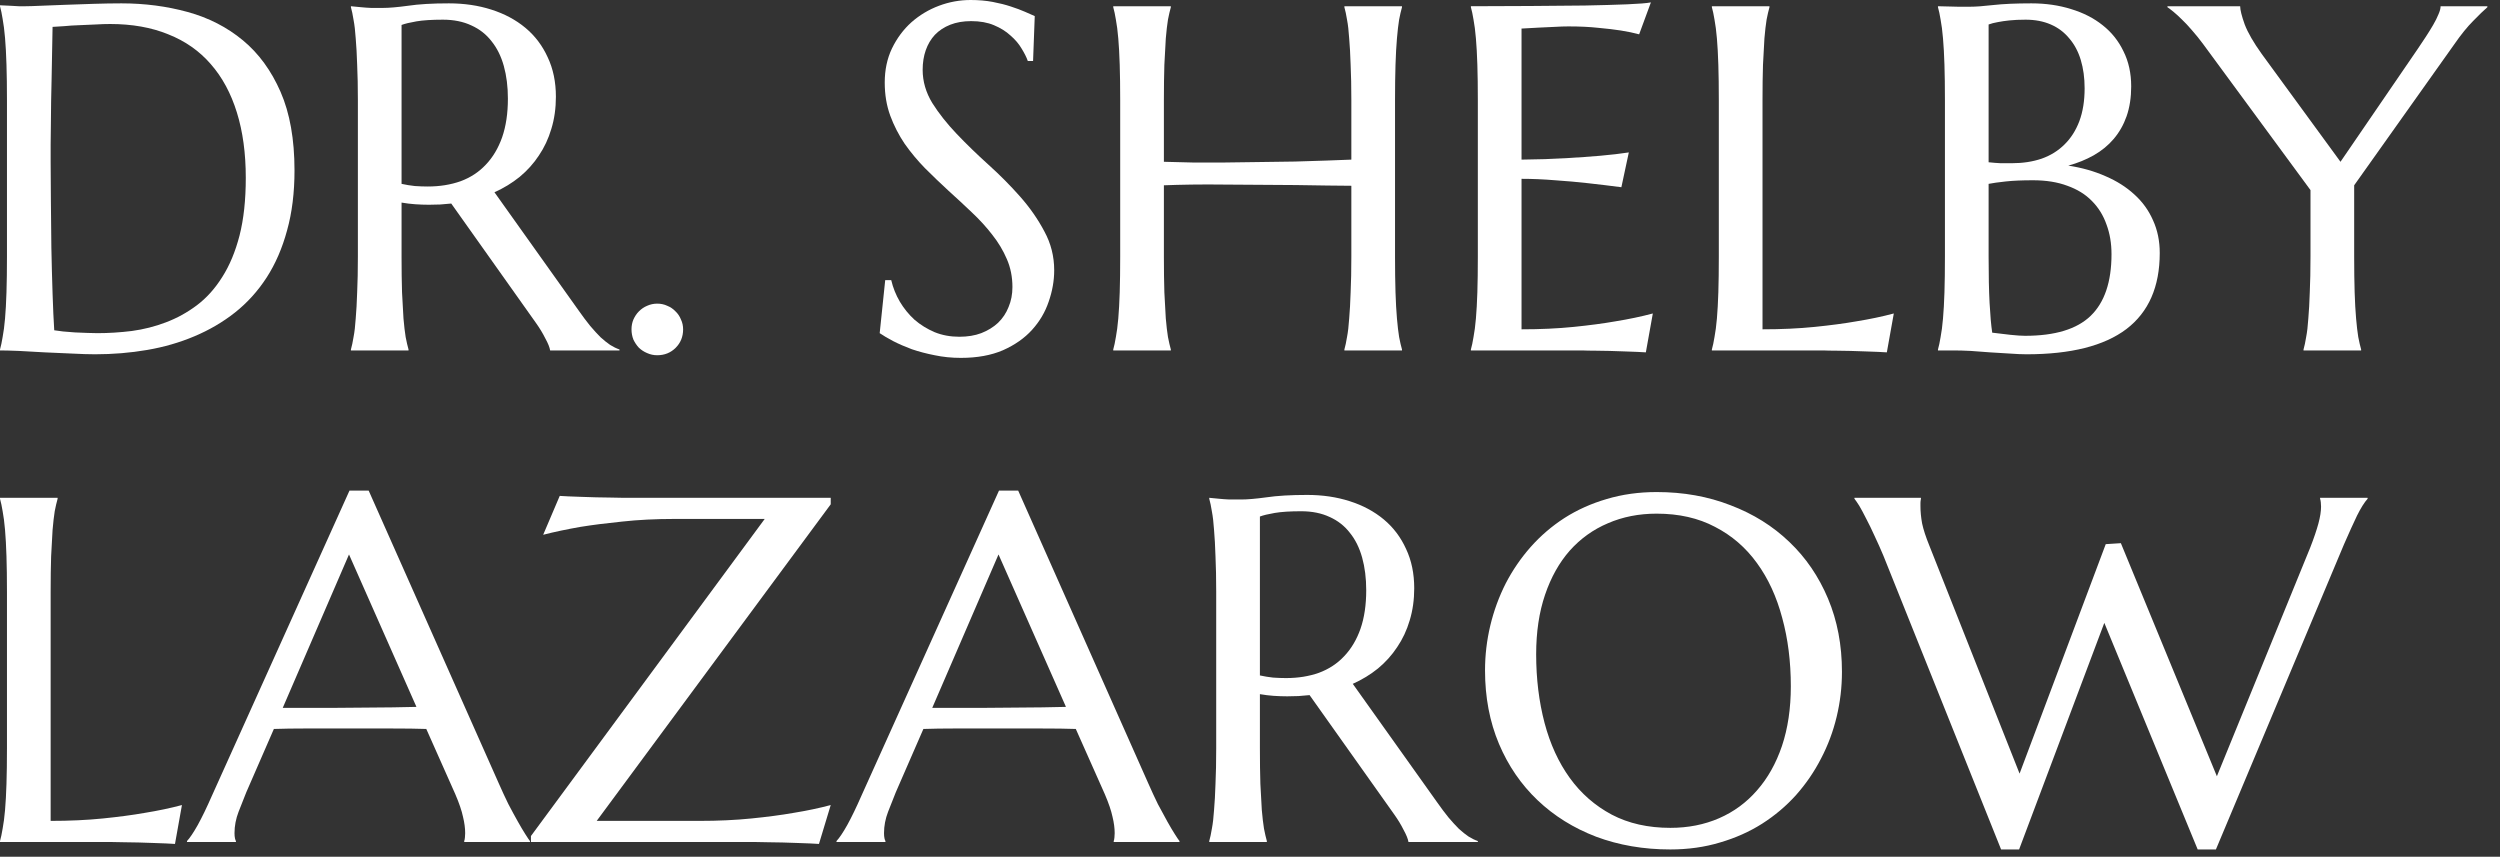
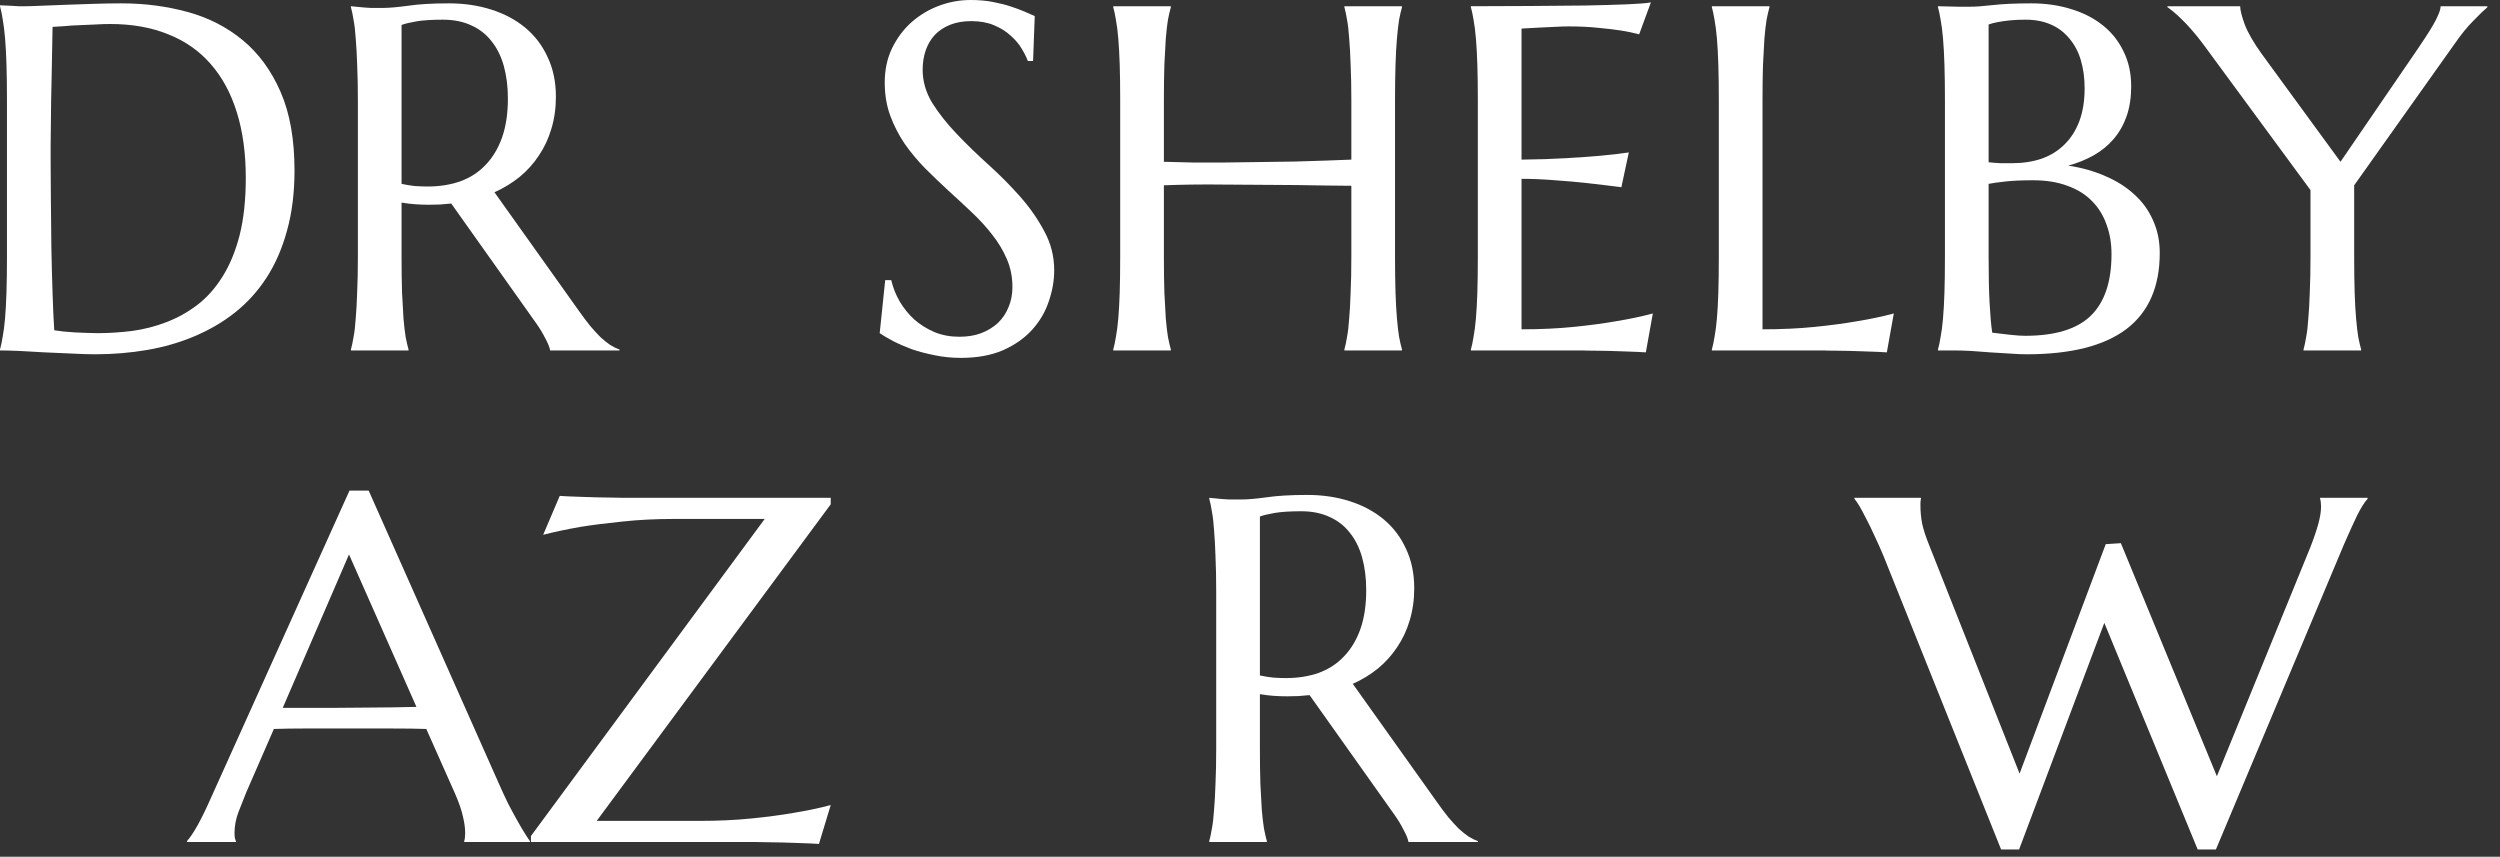
<svg xmlns="http://www.w3.org/2000/svg" width="178" height="61" viewBox="0 0 178 61" fill="none">
  <rect x="0" y="0" width="178" height="61" fill="#333333" stroke="none" />
  <path d="M151.006 38.674L157.842 55.269L164.49 38.982C164.752 38.31 164.945 37.74 165.071 37.273C165.196 36.806 165.259 36.407 165.259 36.077C165.259 35.974 165.253 35.872 165.242 35.769C165.23 35.655 165.213 35.57 165.19 35.513V35.444H168.574V35.513C168.346 35.763 168.096 36.162 167.822 36.709C167.56 37.256 167.253 37.934 166.899 38.743L157.773 60.481H156.475L149.827 44.348L143.76 60.481H142.478L134.104 39.58C133.899 39.09 133.688 38.617 133.472 38.162C133.267 37.706 133.067 37.296 132.874 36.931C132.691 36.567 132.526 36.259 132.378 36.008C132.218 35.758 132.104 35.592 132.036 35.513V35.444H136.77V35.513C136.747 35.638 136.736 35.735 136.736 35.803C136.736 35.872 136.736 35.951 136.736 36.042C136.736 36.43 136.776 36.84 136.855 37.273C136.947 37.706 137.118 38.23 137.368 38.845L143.794 55.081L149.929 38.743L151.006 38.674Z" fill="white" />
-   <path d="M117.954 35.034C119.856 35.034 121.611 35.347 123.217 35.974C124.835 36.589 126.231 37.461 127.404 38.589C128.578 39.705 129.495 41.05 130.156 42.622C130.817 44.194 131.147 45.932 131.147 47.834C131.147 48.917 131.022 49.982 130.771 51.03C130.52 52.078 130.15 53.07 129.66 54.004C129.182 54.938 128.589 55.804 127.883 56.602C127.176 57.388 126.368 58.071 125.456 58.652C124.556 59.222 123.559 59.666 122.465 59.985C121.372 60.316 120.192 60.481 118.928 60.481C117.025 60.481 115.265 60.179 113.647 59.575C112.041 58.96 110.651 58.094 109.477 56.977C108.304 55.861 107.386 54.522 106.726 52.961C106.065 51.389 105.734 49.646 105.734 47.732C105.734 46.65 105.86 45.584 106.11 44.536C106.361 43.488 106.726 42.491 107.204 41.545C107.694 40.6 108.286 39.734 108.981 38.948C109.688 38.15 110.491 37.461 111.391 36.88C112.303 36.299 113.305 35.849 114.399 35.53C115.504 35.199 116.689 35.034 117.954 35.034ZM118.928 58.943C120.192 58.943 121.349 58.715 122.397 58.259C123.445 57.803 124.345 57.143 125.097 56.277C125.861 55.411 126.453 54.357 126.875 53.115C127.296 51.862 127.507 50.444 127.507 48.86C127.507 47.105 127.302 45.482 126.892 43.989C126.493 42.485 125.895 41.187 125.097 40.093C124.3 38.988 123.303 38.127 122.106 37.512C120.922 36.886 119.537 36.572 117.954 36.572C116.689 36.572 115.533 36.8 114.484 37.256C113.436 37.7 112.53 38.35 111.767 39.204C111.015 40.059 110.428 41.107 110.007 42.349C109.585 43.59 109.375 45.003 109.375 46.587C109.375 48.33 109.574 49.959 109.973 51.475C110.371 52.978 110.97 54.283 111.767 55.388C112.565 56.493 113.562 57.365 114.758 58.003C115.954 58.63 117.344 58.943 118.928 58.943Z" fill="white" />
  <path d="M89.705 53.269C89.705 54.237 89.716 55.086 89.739 55.815C89.773 56.533 89.807 57.154 89.841 57.678C89.887 58.202 89.938 58.641 89.995 58.994C90.064 59.347 90.132 59.644 90.2 59.883V59.951H86.099V59.883C86.167 59.644 86.23 59.347 86.287 58.994C86.355 58.641 86.406 58.202 86.44 57.678C86.486 57.154 86.52 56.533 86.543 55.815C86.577 55.098 86.594 54.249 86.594 53.269V42.144C86.594 41.175 86.577 40.332 86.543 39.614C86.52 38.885 86.486 38.258 86.44 37.734C86.406 37.21 86.355 36.772 86.287 36.419C86.23 36.054 86.167 35.752 86.099 35.513V35.444L86.816 35.513C87.033 35.535 87.272 35.553 87.534 35.564C87.808 35.564 88.087 35.564 88.372 35.564C88.816 35.564 89.414 35.513 90.166 35.41C90.929 35.296 91.898 35.239 93.071 35.239C94.165 35.239 95.173 35.387 96.096 35.684C97.03 35.98 97.839 36.413 98.523 36.982C99.207 37.552 99.736 38.253 100.112 39.084C100.5 39.905 100.693 40.839 100.693 41.887C100.693 42.708 100.585 43.471 100.369 44.177C100.164 44.872 99.867 45.505 99.48 46.074C99.104 46.644 98.648 47.151 98.113 47.595C97.577 48.028 96.979 48.393 96.318 48.689L102.317 57.114C102.613 57.536 102.887 57.9 103.137 58.208C103.399 58.516 103.644 58.783 103.872 59.011C104.111 59.228 104.339 59.41 104.556 59.558C104.772 59.695 104.994 59.803 105.222 59.883V59.951H100.283C100.249 59.735 100.135 59.45 99.941 59.097C99.759 58.732 99.543 58.373 99.292 58.02L93.242 49.492C92.98 49.515 92.718 49.538 92.456 49.56C92.194 49.572 91.926 49.578 91.653 49.578C91.334 49.578 91.009 49.566 90.679 49.544C90.36 49.521 90.035 49.481 89.705 49.424V53.269ZM89.705 48.091C90.012 48.159 90.326 48.21 90.644 48.245C90.963 48.267 91.271 48.279 91.567 48.279C92.422 48.279 93.202 48.154 93.909 47.903C94.615 47.641 95.213 47.248 95.703 46.724C96.204 46.2 96.592 45.55 96.865 44.775C97.139 43.989 97.275 43.072 97.275 42.024C97.275 41.169 97.178 40.395 96.985 39.7C96.791 39.005 96.501 38.418 96.113 37.94C95.737 37.45 95.259 37.074 94.678 36.812C94.097 36.538 93.419 36.401 92.644 36.401C91.858 36.401 91.231 36.441 90.764 36.521C90.297 36.601 89.944 36.686 89.705 36.777V48.091Z" fill="white" />
-   <path d="M79.297 59.951V59.883C79.32 59.826 79.337 59.74 79.348 59.627C79.359 59.513 79.365 59.41 79.365 59.319C79.365 58.966 79.314 58.578 79.211 58.157C79.12 57.724 78.938 57.188 78.665 56.55L76.597 51.902C75.959 51.879 75.11 51.868 74.05 51.868C72.991 51.868 71.846 51.868 70.615 51.868C69.715 51.868 68.844 51.868 68.001 51.868C67.169 51.868 66.417 51.879 65.745 51.902L63.779 56.414C63.608 56.835 63.426 57.297 63.232 57.798C63.039 58.299 62.942 58.806 62.942 59.319C62.942 59.467 62.953 59.592 62.976 59.695C62.999 59.786 63.022 59.849 63.044 59.883V59.951H59.558V59.883C59.763 59.666 60.02 59.285 60.327 58.738C60.635 58.179 60.971 57.484 61.335 56.653L71.128 34.932H72.495L81.775 55.815C81.991 56.305 82.213 56.784 82.441 57.251C82.681 57.707 82.903 58.117 83.108 58.481C83.313 58.846 83.495 59.154 83.655 59.404C83.814 59.655 83.922 59.815 83.98 59.883V59.951H79.297ZM68.223 50.398C68.883 50.398 69.561 50.398 70.256 50.398C70.951 50.387 71.629 50.381 72.29 50.381C72.962 50.37 73.606 50.364 74.221 50.364C74.836 50.352 75.395 50.341 75.896 50.33L71.094 39.477L66.377 50.398H68.223Z" fill="white" />
  <path d="M42.485 58.447H49.8C51.133 58.447 52.363 58.39 53.491 58.276C54.63 58.162 55.622 58.031 56.465 57.883C57.445 57.724 58.339 57.536 59.148 57.319L58.31 60.088C58.174 60.077 57.969 60.065 57.695 60.054C57.422 60.042 57.114 60.031 56.773 60.02C56.442 60.008 56.089 59.997 55.713 59.985C55.348 59.985 55.001 59.98 54.67 59.968C54.34 59.968 54.044 59.963 53.782 59.951C53.531 59.951 53.349 59.951 53.235 59.951H37.803V59.524L54.448 36.948H48.023C46.678 36.948 45.436 37.011 44.297 37.136C43.169 37.25 42.183 37.376 41.34 37.512C40.361 37.683 39.472 37.871 38.674 38.076L39.853 35.308C39.99 35.319 40.195 35.33 40.469 35.342C40.754 35.353 41.061 35.365 41.392 35.376C41.733 35.387 42.087 35.399 42.451 35.41C42.816 35.41 43.163 35.416 43.494 35.427C43.824 35.427 44.115 35.433 44.365 35.444C44.627 35.444 44.815 35.444 44.929 35.444H59.148V35.906L42.485 58.447Z" fill="white" />
  <path d="M33.052 59.951V59.883C33.075 59.826 33.092 59.74 33.103 59.627C33.114 59.513 33.12 59.41 33.12 59.319C33.12 58.966 33.069 58.578 32.966 58.157C32.875 57.724 32.693 57.188 32.419 56.55L30.352 51.902C29.713 51.879 28.865 51.868 27.805 51.868C26.746 51.868 25.601 51.868 24.37 51.868C23.47 51.868 22.599 51.868 21.755 51.868C20.924 51.868 20.172 51.879 19.5 51.902L17.534 56.414C17.363 56.835 17.181 57.297 16.987 57.798C16.794 58.299 16.697 58.806 16.697 59.319C16.697 59.467 16.708 59.592 16.731 59.695C16.754 59.786 16.776 59.849 16.799 59.883V59.951H13.313V59.883C13.518 59.666 13.774 59.285 14.082 58.738C14.39 58.179 14.726 57.484 15.09 56.653L24.883 34.932H26.25L35.53 55.815C35.746 56.305 35.968 56.784 36.196 57.251C36.435 57.707 36.658 58.117 36.863 58.481C37.068 58.846 37.25 59.154 37.41 59.404C37.569 59.655 37.677 59.815 37.734 59.883V59.951H33.052ZM21.977 50.398C22.638 50.398 23.316 50.398 24.011 50.398C24.706 50.387 25.384 50.381 26.045 50.381C26.717 50.37 27.361 50.364 27.976 50.364C28.591 50.352 29.15 50.341 29.651 50.33L24.849 39.477L20.132 50.398H21.977Z" fill="white" />
-   <path d="M3.606 58.447C4.95 58.447 6.187 58.39 7.314 58.276C8.442 58.162 9.428 58.031 10.271 57.883C11.251 57.724 12.145 57.536 12.954 57.319L12.459 60.088C12.322 60.077 12.117 60.065 11.843 60.054C11.57 60.042 11.262 60.031 10.92 60.02C10.59 60.008 10.237 59.997 9.861 59.985C9.496 59.985 9.149 59.98 8.818 59.968C8.488 59.968 8.192 59.963 7.93 59.951C7.679 59.951 7.497 59.951 7.383 59.951H0V59.883C0.068 59.644 0.131 59.347 0.188 58.994C0.256 58.641 0.313 58.202 0.359 57.678C0.404 57.154 0.439 56.533 0.461 55.815C0.484 55.086 0.496 54.237 0.496 53.269V42.144C0.496 41.175 0.484 40.332 0.461 39.614C0.439 38.885 0.404 38.258 0.359 37.734C0.313 37.199 0.256 36.755 0.188 36.401C0.131 36.048 0.068 35.752 0 35.513V35.444H4.102V35.513C4.033 35.752 3.965 36.048 3.896 36.401C3.84 36.755 3.788 37.199 3.743 37.734C3.708 38.258 3.674 38.885 3.64 39.614C3.617 40.332 3.606 41.175 3.606 42.144V58.447Z" fill="white" />
  <path d="M167.617 13.193V18.269C167.617 19.238 167.629 20.086 167.651 20.815C167.674 21.533 167.708 22.154 167.754 22.678C167.799 23.202 167.851 23.641 167.908 23.994C167.976 24.347 168.044 24.644 168.113 24.883V24.951H164.011V24.883C164.08 24.644 164.142 24.347 164.199 23.994C164.268 23.641 164.319 23.202 164.353 22.678C164.399 22.154 164.433 21.533 164.456 20.815C164.49 20.086 164.507 19.238 164.507 18.269V13.535L156.868 3.145C156.606 2.791 156.344 2.467 156.082 2.17C155.831 1.874 155.592 1.618 155.364 1.401C155.136 1.173 154.931 0.986 154.749 0.837C154.566 0.689 154.424 0.581 154.321 0.513V0.444H159.5C159.5 0.706 159.608 1.139 159.824 1.743C160.052 2.336 160.457 3.036 161.038 3.845L166.643 11.519L172.129 3.503C172.323 3.219 172.516 2.928 172.71 2.632C172.904 2.336 173.08 2.051 173.24 1.777C173.399 1.504 173.525 1.253 173.616 1.025C173.718 0.798 173.77 0.604 173.77 0.444H177.102V0.513C176.851 0.729 176.515 1.054 176.094 1.487C175.672 1.908 175.216 2.472 174.727 3.179L167.617 13.193Z" fill="white" />
  <path d="M138.479 7.144C138.479 6.175 138.468 5.332 138.445 4.614C138.422 3.885 138.388 3.258 138.342 2.734C138.297 2.199 138.24 1.755 138.171 1.401C138.114 1.048 138.052 0.752 137.983 0.513V0.444C138.211 0.456 138.451 0.461 138.701 0.461C138.918 0.473 139.157 0.479 139.419 0.479C139.692 0.479 139.972 0.479 140.256 0.479C140.667 0.479 141.219 0.439 141.914 0.359C142.62 0.279 143.526 0.239 144.631 0.239C145.657 0.239 146.602 0.376 147.468 0.649C148.334 0.911 149.08 1.293 149.707 1.794C150.345 2.296 150.841 2.917 151.194 3.657C151.558 4.386 151.741 5.218 151.741 6.152C151.741 6.938 151.632 7.645 151.416 8.271C151.2 8.887 150.892 9.428 150.493 9.895C150.106 10.351 149.633 10.738 149.075 11.057C148.528 11.365 147.924 11.61 147.263 11.792C148.232 11.94 149.115 12.191 149.912 12.544C150.71 12.886 151.393 13.319 151.963 13.843C152.544 14.367 152.988 14.982 153.296 15.688C153.615 16.384 153.774 17.158 153.774 18.013C153.774 20.417 152.983 22.223 151.399 23.43C149.815 24.627 147.445 25.225 144.29 25.225C143.948 25.225 143.549 25.207 143.093 25.173C142.638 25.151 142.17 25.122 141.692 25.088C141.225 25.054 140.763 25.02 140.308 24.985C139.852 24.963 139.453 24.951 139.111 24.951H137.983V24.883C138.052 24.644 138.114 24.347 138.171 23.994C138.24 23.641 138.297 23.202 138.342 22.678C138.388 22.154 138.422 21.533 138.445 20.815C138.468 20.086 138.479 19.238 138.479 18.269V7.144ZM144.751 12.835C143.976 12.835 143.327 12.863 142.803 12.92C142.279 12.977 141.874 13.034 141.589 13.091V18.269C141.589 19.602 141.612 20.701 141.658 21.567C141.703 22.433 141.766 23.14 141.846 23.686C142.279 23.744 142.712 23.795 143.145 23.84C143.577 23.886 143.925 23.909 144.187 23.909C146.318 23.909 147.873 23.436 148.853 22.49C149.844 21.533 150.339 20.069 150.339 18.098C150.339 17.323 150.22 16.617 149.98 15.979C149.753 15.33 149.405 14.771 148.938 14.304C148.482 13.837 147.901 13.478 147.195 13.227C146.5 12.966 145.685 12.835 144.751 12.835ZM141.589 11.553C141.908 11.587 142.193 11.61 142.444 11.621C142.694 11.621 142.962 11.621 143.247 11.621C144.022 11.621 144.728 11.513 145.366 11.296C146.004 11.069 146.545 10.732 146.99 10.288C147.445 9.844 147.799 9.291 148.049 8.63C148.3 7.958 148.425 7.178 148.425 6.289C148.425 5.548 148.334 4.876 148.152 4.272C147.97 3.669 147.696 3.156 147.332 2.734C146.978 2.301 146.54 1.971 146.016 1.743C145.492 1.515 144.893 1.401 144.221 1.401C143.788 1.401 143.407 1.418 143.076 1.453C142.757 1.487 142.484 1.527 142.256 1.572C141.994 1.618 141.772 1.675 141.589 1.743V11.553Z" fill="white" />
  <path d="M125.491 23.447C126.835 23.447 128.071 23.39 129.199 23.276C130.327 23.162 131.313 23.031 132.156 22.883C133.136 22.724 134.03 22.536 134.839 22.319L134.343 25.088C134.207 25.076 134.001 25.065 133.728 25.054C133.455 25.042 133.147 25.031 132.805 25.02C132.475 25.008 132.122 24.997 131.746 24.985C131.381 24.985 131.034 24.98 130.703 24.968C130.373 24.968 130.076 24.963 129.814 24.951C129.564 24.951 129.382 24.951 129.268 24.951H121.885V24.883C121.953 24.644 122.016 24.347 122.073 23.994C122.141 23.641 122.198 23.202 122.244 22.678C122.289 22.154 122.323 21.533 122.346 20.815C122.369 20.086 122.38 19.238 122.38 18.269V7.144C122.38 6.175 122.369 5.332 122.346 4.614C122.323 3.885 122.289 3.258 122.244 2.734C122.198 2.199 122.141 1.755 122.073 1.401C122.016 1.048 121.953 0.752 121.885 0.513V0.444H125.986V0.513C125.918 0.752 125.85 1.048 125.781 1.401C125.724 1.755 125.673 2.199 125.627 2.734C125.593 3.258 125.559 3.885 125.525 4.614C125.502 5.332 125.491 6.175 125.491 7.144V23.447Z" fill="white" />
  <path d="M104.727 0.444C106.151 0.444 107.563 0.439 108.965 0.427C110.378 0.416 111.671 0.404 112.844 0.393C114.018 0.37 115.02 0.342 115.852 0.308C116.684 0.273 117.248 0.228 117.544 0.171L116.707 2.444C116.331 2.341 115.892 2.25 115.391 2.17C114.958 2.102 114.428 2.039 113.801 1.982C113.186 1.914 112.474 1.88 111.665 1.88C111.392 1.88 111.061 1.891 110.674 1.914C110.298 1.925 109.933 1.943 109.58 1.965C109.17 1.988 108.754 2.011 108.333 2.034V11.365C109.506 11.353 110.566 11.319 111.511 11.262C112.457 11.205 113.26 11.148 113.921 11.091C114.696 11.023 115.379 10.943 115.972 10.852L115.442 13.33C114.656 13.227 113.853 13.131 113.032 13.04C112.326 12.96 111.557 12.891 110.725 12.835C109.893 12.766 109.096 12.732 108.333 12.732V23.447C109.677 23.447 110.913 23.39 112.041 23.276C113.169 23.162 114.154 23.031 114.998 22.883C115.977 22.724 116.872 22.536 117.681 22.319L117.185 25.088C117.048 25.076 116.843 25.065 116.57 25.054C116.296 25.042 115.989 25.031 115.647 25.02C115.317 25.008 114.963 24.997 114.587 24.985C114.223 24.985 113.875 24.98 113.545 24.968C113.215 24.968 112.918 24.963 112.656 24.951C112.406 24.951 112.223 24.951 112.109 24.951H104.727V24.883C104.795 24.644 104.858 24.347 104.915 23.994C104.983 23.641 105.04 23.202 105.085 22.678C105.131 22.154 105.165 21.533 105.188 20.815C105.211 20.086 105.222 19.238 105.222 18.269V7.144C105.222 6.175 105.211 5.332 105.188 4.614C105.165 3.885 105.131 3.258 105.085 2.734C105.04 2.199 104.983 1.755 104.915 1.401C104.858 1.048 104.795 0.752 104.727 0.513V0.444Z" fill="white" />
  <path d="M96.216 13.227C95.76 13.216 95.19 13.21 94.507 13.21C93.823 13.199 93.077 13.188 92.268 13.176C91.471 13.165 90.633 13.159 89.756 13.159C88.89 13.148 88.041 13.142 87.21 13.142C86.378 13.131 85.586 13.131 84.834 13.142C84.082 13.153 83.427 13.171 82.869 13.193V18.269C82.869 19.238 82.88 20.086 82.903 20.815C82.937 21.533 82.971 22.154 83.005 22.678C83.051 23.202 83.102 23.641 83.159 23.994C83.228 24.347 83.296 24.644 83.364 24.883V24.951H79.263V24.883C79.331 24.644 79.394 24.347 79.451 23.994C79.519 23.641 79.576 23.202 79.622 22.678C79.667 22.154 79.701 21.533 79.724 20.815C79.747 20.086 79.758 19.238 79.758 18.269V7.144C79.758 6.175 79.747 5.332 79.724 4.614C79.701 3.885 79.667 3.258 79.622 2.734C79.576 2.199 79.519 1.755 79.451 1.401C79.394 1.048 79.331 0.752 79.263 0.513V0.444H83.364V0.513C83.296 0.752 83.228 1.048 83.159 1.401C83.102 1.755 83.051 2.199 83.005 2.734C82.971 3.258 82.937 3.885 82.903 4.614C82.88 5.332 82.869 6.175 82.869 7.144V11.519C83.461 11.541 84.133 11.558 84.885 11.57C85.637 11.57 86.423 11.57 87.244 11.57C88.064 11.558 88.896 11.547 89.739 11.536C90.593 11.524 91.414 11.513 92.2 11.502C92.997 11.479 93.738 11.456 94.421 11.433C95.116 11.41 95.715 11.387 96.216 11.365V7.144C96.216 6.175 96.199 5.332 96.165 4.614C96.142 3.885 96.108 3.258 96.062 2.734C96.028 2.199 95.977 1.755 95.908 1.401C95.851 1.048 95.789 0.752 95.72 0.513V0.444H99.822V0.513C99.753 0.752 99.685 1.048 99.617 1.401C99.56 1.755 99.508 2.199 99.463 2.734C99.417 3.258 99.383 3.885 99.36 4.614C99.338 5.332 99.326 6.175 99.326 7.144V18.269C99.326 19.238 99.338 20.086 99.36 20.815C99.383 21.533 99.417 22.154 99.463 22.678C99.508 23.202 99.56 23.641 99.617 23.994C99.685 24.347 99.753 24.644 99.822 24.883V24.951H95.72V24.883C95.789 24.644 95.851 24.347 95.908 23.994C95.977 23.641 96.028 23.202 96.062 22.678C96.108 22.154 96.142 21.533 96.165 20.815C96.199 20.086 96.216 19.238 96.216 18.269V13.227Z" fill="white" />
  <path d="M73.555 4.341H73.179C73.088 4.079 72.939 3.783 72.734 3.452C72.541 3.122 72.279 2.814 71.948 2.529C71.629 2.233 71.236 1.988 70.769 1.794C70.313 1.601 69.772 1.504 69.145 1.504C68.587 1.504 68.092 1.589 67.659 1.76C67.226 1.931 66.861 2.17 66.565 2.478C66.28 2.786 66.064 3.15 65.915 3.572C65.767 3.993 65.693 4.46 65.693 4.973C65.693 5.793 65.921 6.58 66.377 7.332C66.844 8.072 67.425 8.807 68.12 9.536C68.815 10.265 69.567 10.995 70.376 11.724C71.185 12.453 71.937 13.21 72.632 13.997C73.327 14.783 73.902 15.609 74.358 16.475C74.825 17.329 75.059 18.252 75.059 19.243C75.059 19.984 74.928 20.73 74.665 21.482C74.415 22.223 74.022 22.889 73.486 23.481C72.951 24.074 72.262 24.558 71.418 24.934C70.575 25.299 69.573 25.481 68.411 25.481C67.761 25.481 67.14 25.418 66.548 25.293C65.967 25.179 65.426 25.037 64.924 24.866C64.434 24.683 63.99 24.49 63.591 24.285C63.204 24.08 62.885 23.892 62.634 23.721L63.027 19.944H63.455C63.58 20.479 63.785 20.992 64.07 21.482C64.355 21.96 64.702 22.388 65.112 22.764C65.534 23.128 66.012 23.424 66.548 23.652C67.083 23.869 67.67 23.977 68.308 23.977C68.889 23.977 69.408 23.892 69.863 23.721C70.33 23.538 70.729 23.294 71.06 22.986C71.39 22.667 71.641 22.291 71.811 21.858C71.994 21.425 72.085 20.952 72.085 20.439C72.085 19.722 71.954 19.061 71.692 18.457C71.43 17.842 71.082 17.261 70.649 16.714C70.228 16.167 69.744 15.637 69.197 15.124C68.661 14.612 68.109 14.099 67.539 13.586C66.969 13.062 66.411 12.527 65.864 11.98C65.329 11.433 64.845 10.852 64.412 10.237C63.99 9.61 63.648 8.944 63.386 8.237C63.124 7.52 62.993 6.733 62.993 5.879C62.993 4.979 63.164 4.17 63.506 3.452C63.859 2.723 64.32 2.102 64.89 1.589C65.471 1.077 66.126 0.684 66.856 0.41C67.585 0.137 68.337 0 69.111 0C69.681 0 70.205 0.046 70.684 0.137C71.162 0.228 71.589 0.336 71.965 0.461C72.353 0.587 72.689 0.712 72.974 0.837C73.258 0.963 73.492 1.065 73.674 1.145L73.555 4.341Z" fill="white" />
-   <path d="M44.963 23.447C44.963 23.197 45.009 22.963 45.1 22.747C45.203 22.519 45.334 22.325 45.493 22.166C45.664 21.995 45.858 21.864 46.074 21.773C46.302 21.67 46.541 21.619 46.792 21.619C47.054 21.619 47.293 21.67 47.51 21.773C47.738 21.864 47.931 21.995 48.091 22.166C48.262 22.325 48.393 22.519 48.484 22.747C48.586 22.963 48.638 23.197 48.638 23.447C48.638 23.971 48.461 24.41 48.108 24.763C47.755 25.116 47.316 25.293 46.792 25.293C46.541 25.293 46.302 25.242 46.074 25.139C45.858 25.048 45.664 24.923 45.493 24.763C45.334 24.592 45.203 24.399 45.1 24.182C45.009 23.954 44.963 23.709 44.963 23.447Z" fill="white" />
  <path d="M28.591 18.269C28.591 19.238 28.603 20.086 28.625 20.815C28.66 21.533 28.694 22.154 28.728 22.678C28.774 23.202 28.825 23.641 28.882 23.994C28.95 24.347 29.019 24.644 29.087 24.883V24.951H24.985V24.883C25.054 24.644 25.116 24.347 25.173 23.994C25.242 23.641 25.293 23.202 25.327 22.678C25.373 22.154 25.407 21.533 25.43 20.815C25.464 20.098 25.481 19.249 25.481 18.269V7.144C25.481 6.175 25.464 5.332 25.43 4.614C25.407 3.885 25.373 3.258 25.327 2.734C25.293 2.21 25.242 1.772 25.173 1.418C25.116 1.054 25.054 0.752 24.985 0.513V0.444L25.703 0.513C25.92 0.535 26.159 0.553 26.421 0.564C26.694 0.564 26.974 0.564 27.258 0.564C27.703 0.564 28.301 0.513 29.053 0.41C29.816 0.296 30.785 0.239 31.958 0.239C33.052 0.239 34.06 0.387 34.983 0.684C35.917 0.98 36.726 1.413 37.41 1.982C38.093 2.552 38.623 3.253 38.999 4.084C39.386 4.905 39.58 5.839 39.58 6.887C39.58 7.708 39.472 8.471 39.255 9.177C39.05 9.872 38.754 10.505 38.367 11.074C37.991 11.644 37.535 12.151 36.999 12.595C36.464 13.028 35.866 13.393 35.205 13.689L41.204 22.114C41.5 22.536 41.773 22.9 42.024 23.208C42.286 23.516 42.531 23.783 42.759 24.011C42.998 24.228 43.226 24.41 43.442 24.558C43.659 24.695 43.881 24.803 44.109 24.883V24.951H39.17C39.136 24.735 39.022 24.45 38.828 24.097C38.646 23.732 38.429 23.373 38.179 23.02L32.129 14.492C31.867 14.515 31.605 14.538 31.343 14.56C31.081 14.572 30.813 14.578 30.54 14.578C30.221 14.578 29.896 14.566 29.565 14.543C29.246 14.521 28.922 14.481 28.591 14.424V18.269ZM28.591 13.091C28.899 13.159 29.212 13.21 29.531 13.245C29.85 13.267 30.158 13.279 30.454 13.279C31.309 13.279 32.089 13.153 32.795 12.903C33.502 12.641 34.1 12.248 34.59 11.724C35.091 11.2 35.478 10.55 35.752 9.775C36.025 8.989 36.162 8.072 36.162 7.024C36.162 6.169 36.065 5.395 35.872 4.7C35.678 4.005 35.387 3.418 35 2.939C34.624 2.45 34.145 2.074 33.565 1.812C32.983 1.538 32.306 1.401 31.531 1.401C30.745 1.401 30.118 1.441 29.651 1.521C29.184 1.601 28.831 1.686 28.591 1.777V13.091Z" fill="white" />
  <path d="M3.743 1.914C3.72 3.19 3.697 4.426 3.674 5.623C3.663 6.135 3.652 6.659 3.64 7.195C3.64 7.73 3.634 8.26 3.623 8.784C3.623 9.297 3.617 9.792 3.606 10.271C3.606 10.738 3.606 11.154 3.606 11.519C3.606 12.282 3.612 13.205 3.623 14.287C3.634 15.37 3.646 16.48 3.657 17.62C3.68 18.759 3.708 19.853 3.743 20.901C3.777 21.949 3.817 22.821 3.862 23.516C4.022 23.538 4.233 23.567 4.495 23.601C4.768 23.624 5.053 23.647 5.349 23.669C5.645 23.681 5.936 23.692 6.221 23.704C6.506 23.715 6.745 23.721 6.938 23.721C7.736 23.721 8.551 23.669 9.382 23.567C10.225 23.453 11.034 23.248 11.809 22.952C12.595 22.655 13.33 22.251 14.014 21.738C14.709 21.214 15.312 20.542 15.825 19.722C16.349 18.901 16.759 17.916 17.056 16.765C17.352 15.603 17.5 14.236 17.5 12.664C17.5 10.92 17.289 9.371 16.868 8.015C16.446 6.648 15.825 5.497 15.005 4.563C14.196 3.629 13.188 2.922 11.98 2.444C10.784 1.954 9.405 1.709 7.844 1.709C7.537 1.709 7.189 1.72 6.802 1.743C6.414 1.755 6.027 1.772 5.64 1.794C5.264 1.806 4.905 1.829 4.563 1.863C4.233 1.886 3.959 1.903 3.743 1.914ZM0 0.376C0.262 0.387 0.507 0.399 0.735 0.41C0.929 0.422 1.128 0.433 1.333 0.444C1.538 0.444 1.703 0.444 1.829 0.444C2.045 0.444 2.404 0.433 2.905 0.41C3.418 0.387 3.999 0.365 4.648 0.342C5.298 0.319 5.97 0.296 6.665 0.273C7.371 0.251 8.032 0.239 8.647 0.239C10.3 0.239 11.872 0.444 13.364 0.854C14.857 1.265 16.167 1.937 17.295 2.871C18.423 3.805 19.317 5.03 19.978 6.545C20.639 8.061 20.969 9.924 20.969 12.134C20.969 13.717 20.793 15.142 20.439 16.406C20.098 17.671 19.613 18.787 18.987 19.756C18.36 20.724 17.608 21.556 16.731 22.251C15.865 22.935 14.902 23.498 13.843 23.943C12.795 24.387 11.672 24.712 10.476 24.917C9.28 25.122 8.044 25.225 6.768 25.225C6.312 25.225 5.759 25.207 5.11 25.173C4.472 25.151 3.828 25.122 3.179 25.088C2.529 25.054 1.914 25.02 1.333 24.985C0.763 24.963 0.319 24.951 0 24.951V24.883C0.068 24.644 0.131 24.347 0.188 23.994C0.256 23.641 0.313 23.202 0.359 22.678C0.404 22.154 0.439 21.533 0.461 20.815C0.484 20.086 0.496 19.238 0.496 18.269V7.144C0.496 6.175 0.484 5.326 0.461 4.597C0.439 3.857 0.404 3.224 0.359 2.7C0.313 2.165 0.256 1.715 0.188 1.35C0.131 0.986 0.068 0.684 0 0.444V0.376Z" fill="white" />
</svg>